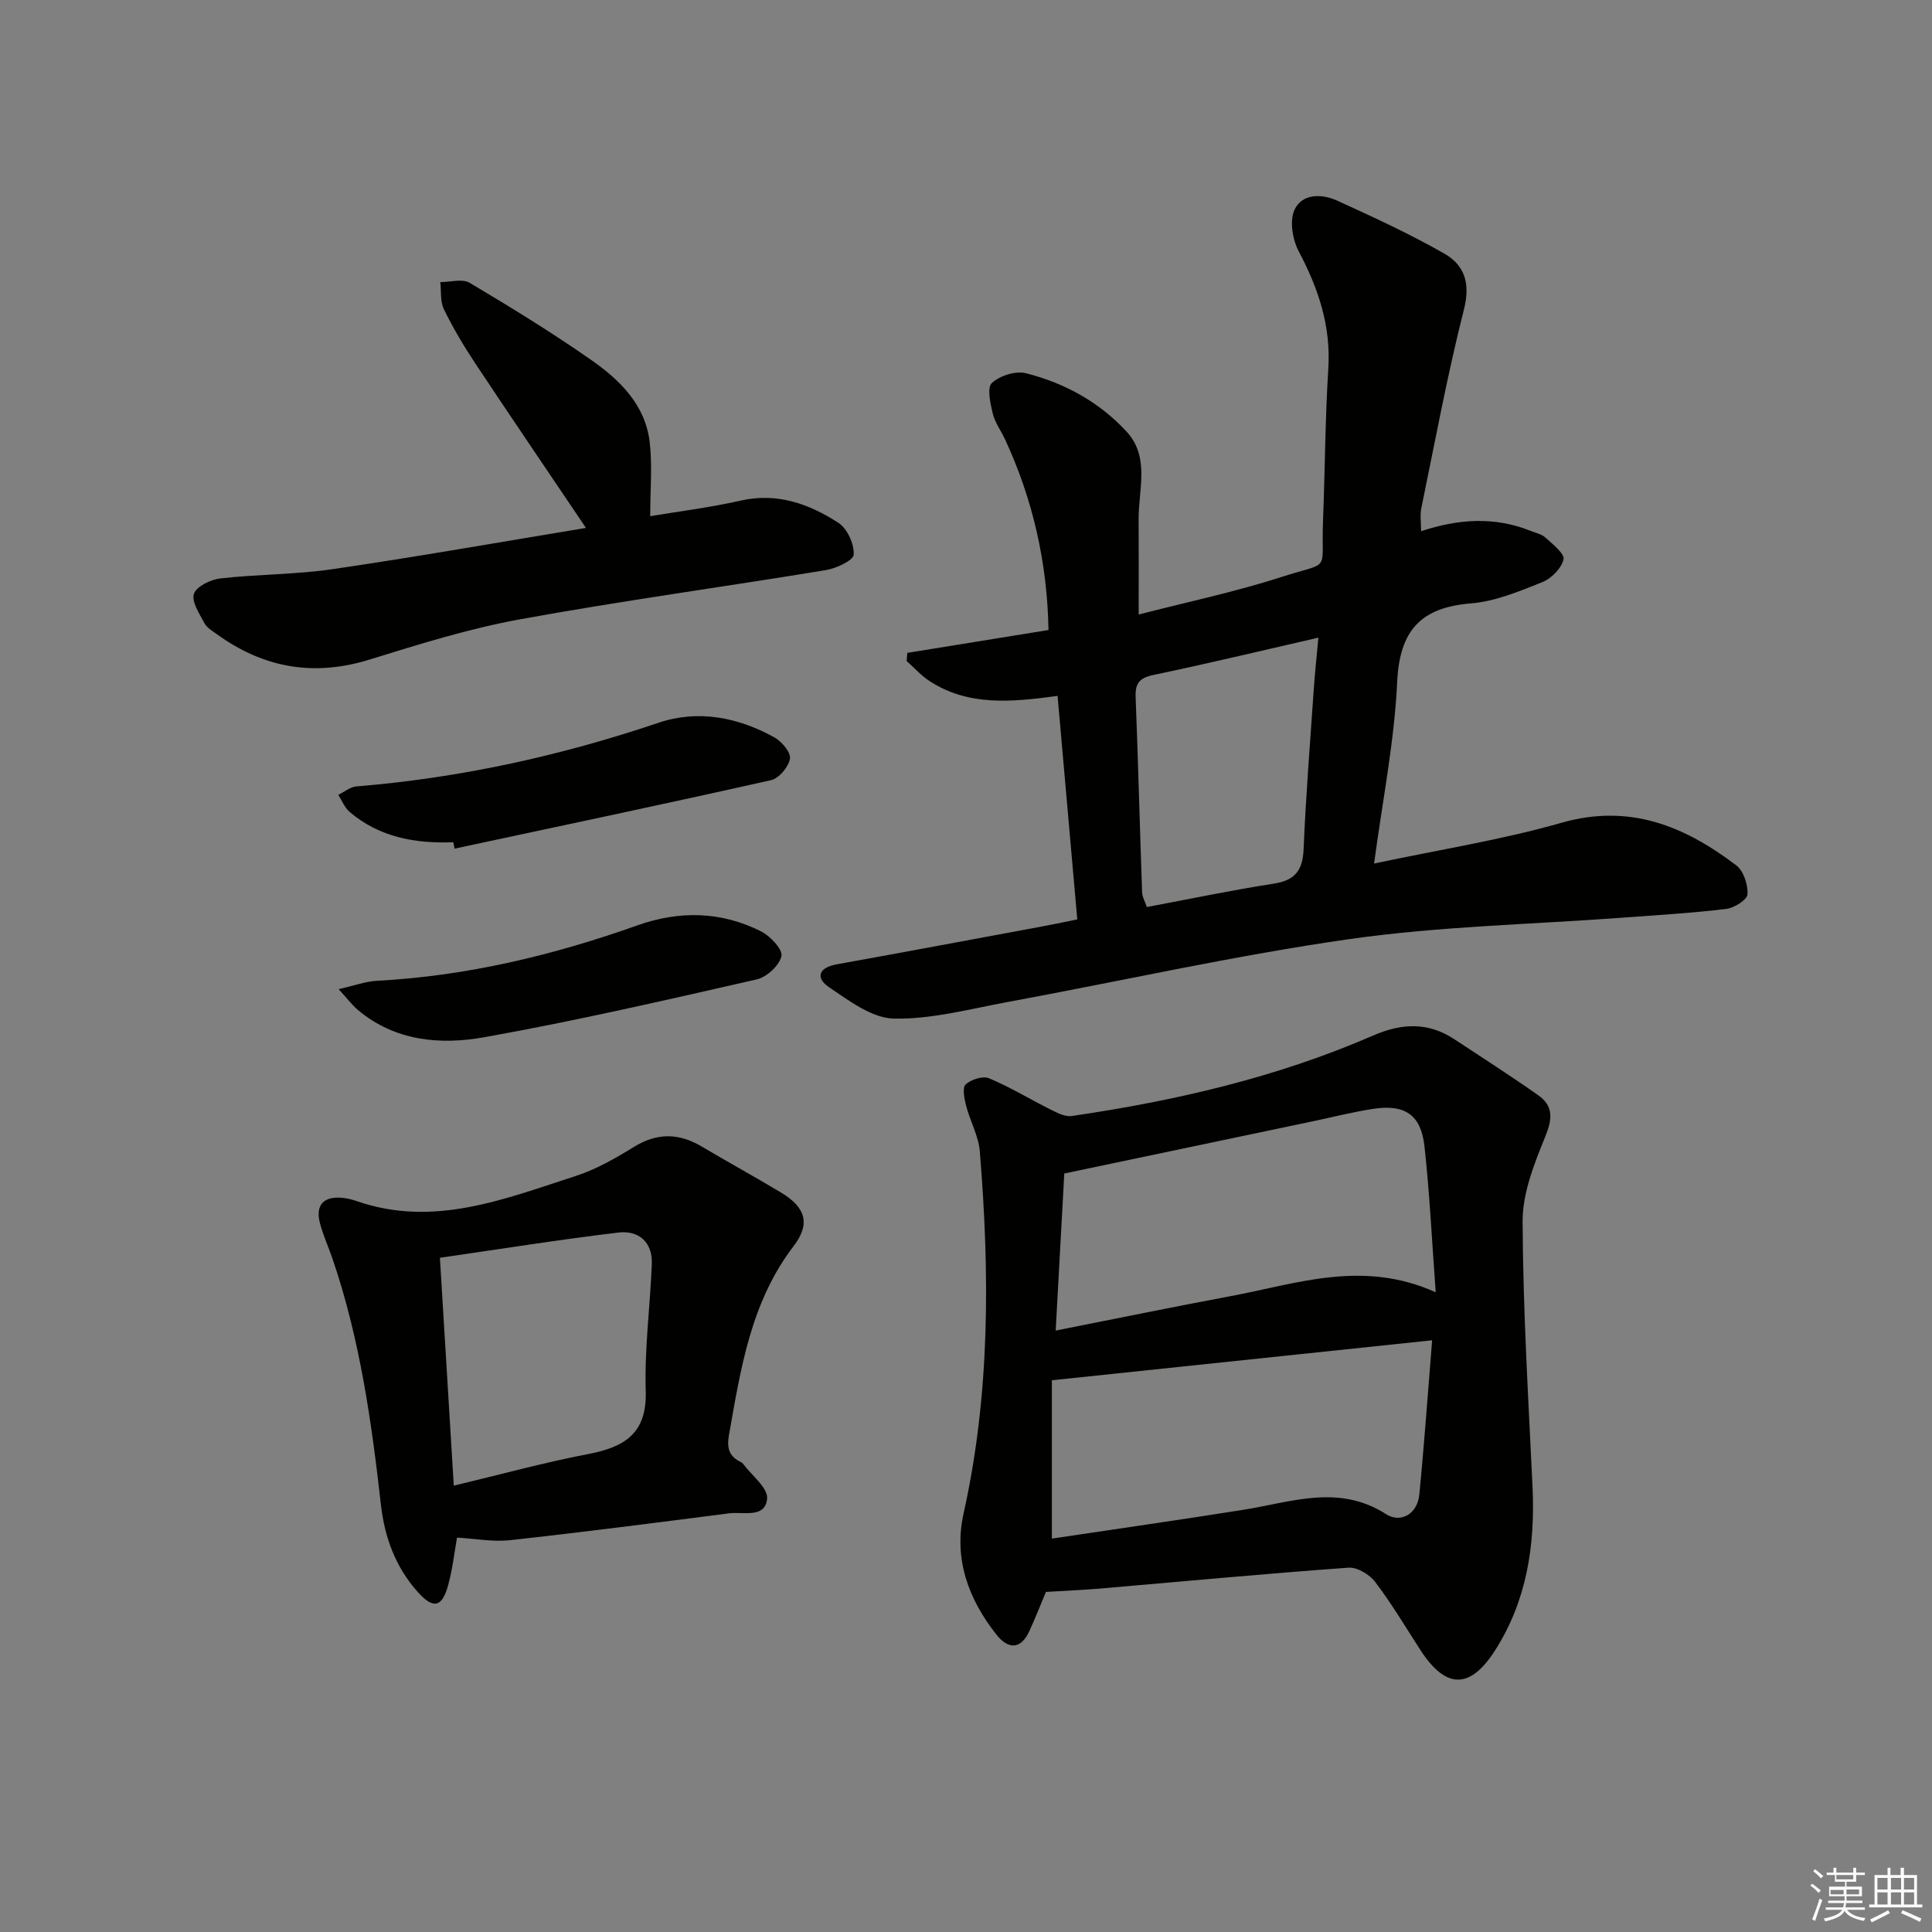
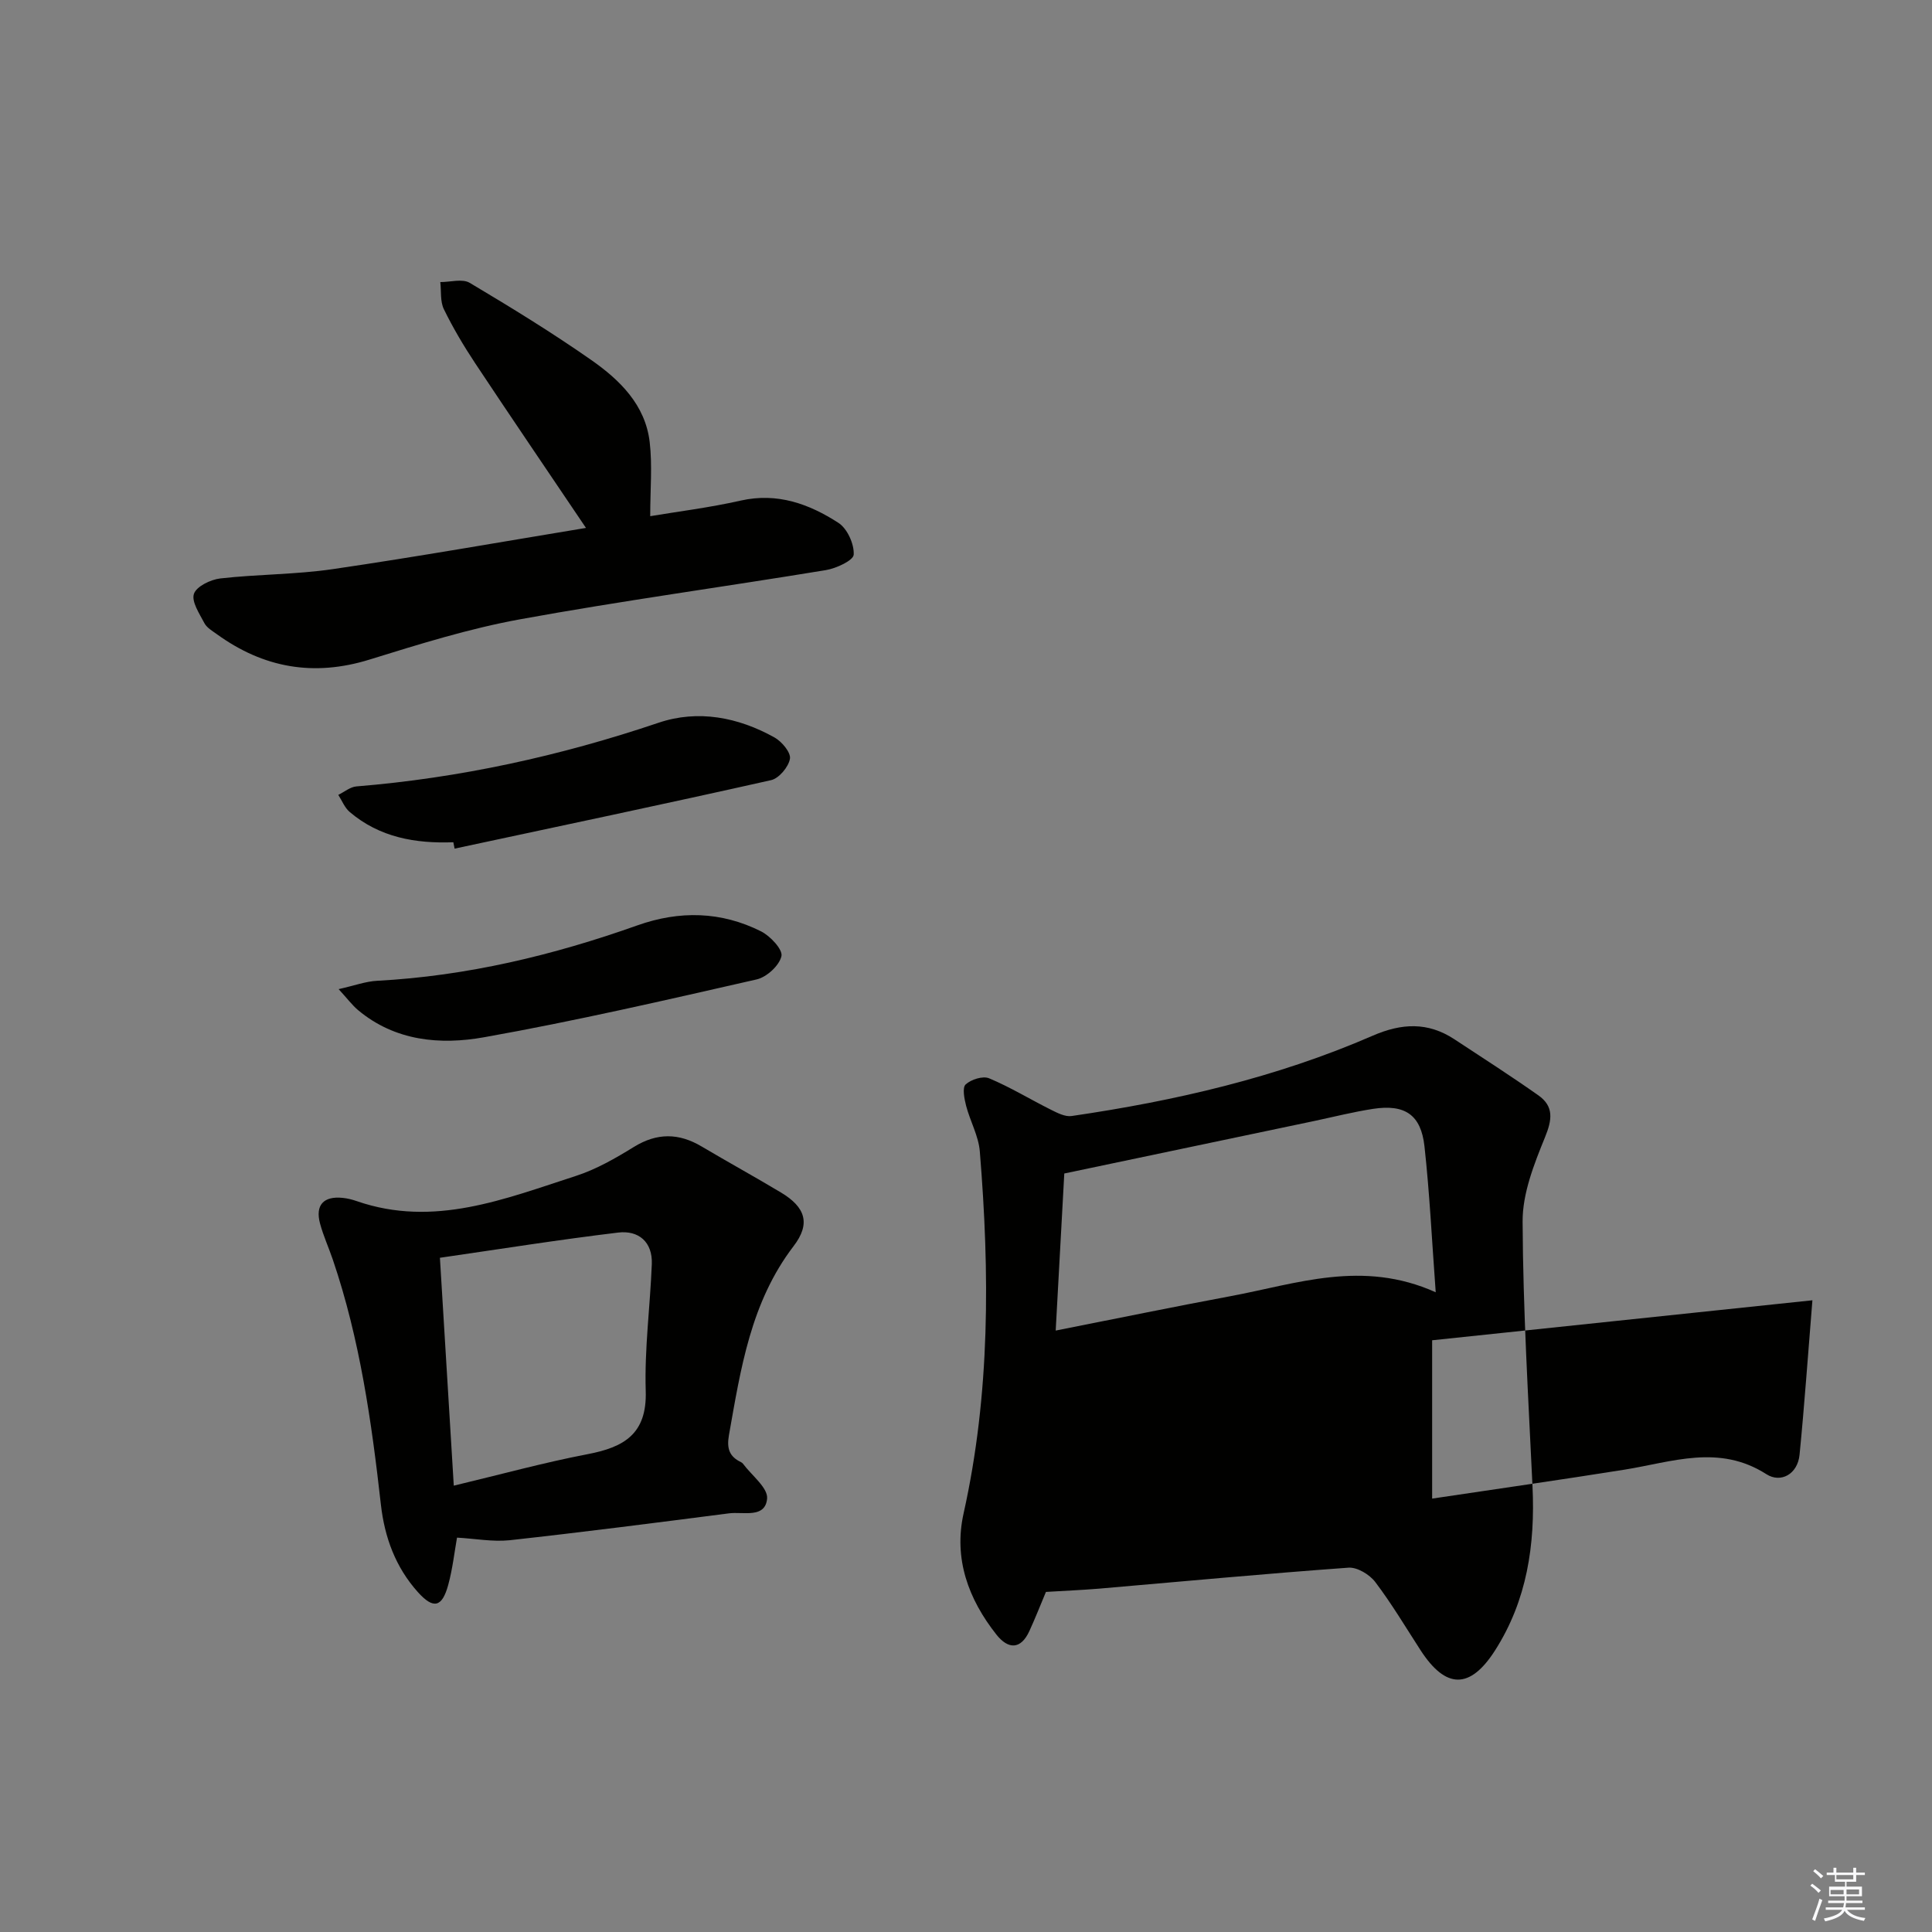
<svg xmlns="http://www.w3.org/2000/svg" enable-background="new 0 0 400 400" viewBox="0 0 400 400">
  <rect x="0" y="0" width="400" height="400" fill="#808080" stroke="none" />
  <g fill="#010100">
-     <path d="m223.04 190.35c-1.37-15.48-2.7-30.62-4.08-46.27-9.49 1.28-18.47 2.18-26.53-3.09-1.74-1.13-3.16-2.75-4.72-4.14.05-.56.09-1.12.14-1.68 9.6-1.55 19.21-3.11 29.23-4.73-.25-13.91-3.21-26.99-8.99-39.46-.84-1.81-2.11-3.5-2.56-5.4-.5-2.08-1.21-5.33-.18-6.28 1.65-1.52 4.91-2.57 7.04-2.03 8.02 2.02 15.23 5.98 20.86 12.1 4.88 5.3 2.44 12.01 2.49 18.19.04 6.12.01 12.24.01 19.67 9.95-2.57 19.92-4.66 29.56-7.77 10.5-3.39 8.17-.61 8.61-11.74.41-10.47.44-20.96 1.09-31.42.56-8.85-2.07-16.6-6.12-24.26-1.28-2.42-1.93-6.27-.89-8.57 1.55-3.43 5.65-3.39 8.85-1.93 7.51 3.42 15.04 6.89 22.19 10.97 4.14 2.36 5.43 6.11 4.07 11.49-3.46 13.63-6.01 27.48-8.85 41.27-.29 1.4-.04 2.92-.04 4.71 7.68-2.54 15.17-3.07 22.61-.09 1.08.43 2.34.68 3.15 1.42 1.49 1.37 4 3.33 3.73 4.51-.43 1.85-2.52 3.96-4.4 4.71-4.76 1.9-9.72 3.98-14.73 4.39-10.46.85-14.81 5.62-15.31 16.28-.58 12.36-3.05 24.62-4.78 37.59 13.39-2.85 26.33-4.88 38.83-8.45 14.08-4.02 25.44.7 36.14 8.81 1.52 1.15 2.46 4.01 2.34 6-.07 1.14-2.74 2.83-4.39 3.03-7.07.86-14.2 1.27-21.3 1.8-18.89 1.41-37.93 1.78-56.65 4.44-23.78 3.39-47.28 8.69-70.92 13.05-7.79 1.44-15.67 3.58-23.47 3.42-4.53-.09-9.26-3.69-13.39-6.47-2.89-1.94-2.23-4.09 1.57-4.77 14.04-2.53 28.06-5.16 42.09-7.76 2.28-.41 4.55-.9 7.7-1.54zm49.92-58.33c-11.92 2.73-23 5.39-34.14 7.72-2.88.6-3.81 1.69-3.7 4.58.53 13.46.86 26.93 1.34 40.39.04 1.03.64 2.05.98 3.08 9.03-1.69 17.62-3.5 26.29-4.84 4.43-.69 5.98-2.76 6.17-7.16.46-11.12 1.36-22.22 2.12-33.33.22-3.25.58-6.49.94-10.44z" />
-     <path d="m216.55 329.59c-1.1 2.62-2.18 5.37-3.41 8.06-1.81 3.98-4.44 3.81-6.84.78-5.81-7.35-8.89-15.72-6.8-25.09 5.53-24.81 5.41-49.84 3.36-74.95-.26-3.21-2.01-6.27-2.84-9.46-.37-1.45-.82-3.74-.09-4.41 1.12-1.03 3.56-1.81 4.85-1.27 4.4 1.84 8.51 4.36 12.79 6.5 1.34.67 2.96 1.51 4.3 1.31 21.41-3.13 42.4-7.96 62.31-16.62 6.02-2.62 11.45-2.88 16.94.73 5.82 3.83 11.68 7.59 17.37 11.6 3.25 2.29 2.88 5.04 1.38 8.7-2.26 5.55-4.66 11.61-4.63 17.44.08 18.28 1.19 36.56 2.05 54.84.57 12.07-1.14 23.59-7.75 33.94-5.19 8.13-10.21 8.03-15.43-.03-3.07-4.74-5.97-9.62-9.37-14.11-1.18-1.56-3.74-3.11-5.55-2.98-17.22 1.24-34.41 2.86-51.61 4.34-3.63.3-7.28.45-11.03.68zm2.02-54.11c12.52-2.47 24.33-4.91 36.19-7.12 13.69-2.55 27.3-7.64 42.49-.81-.8-10.81-1.26-20.55-2.33-30.23-.73-6.55-4.07-8.75-10.65-7.74-4.09.63-8.12 1.65-12.17 2.51-17.16 3.61-34.32 7.21-51.75 10.87-.56 10.22-1.14 20.8-1.78 32.52zm77.94 2.01c-26.77 2.82-52.39 5.51-78.73 8.28v32.78c13.3-1.99 26.57-3.88 39.81-5.99 9.87-1.58 19.59-5.35 29.4.94 2.95 1.89 6.46.02 6.86-4.04 1.02-10.34 1.74-20.71 2.66-31.97z" />
+     <path d="m216.55 329.59c-1.1 2.62-2.18 5.37-3.41 8.06-1.81 3.98-4.44 3.81-6.84.78-5.81-7.35-8.89-15.72-6.8-25.09 5.53-24.81 5.41-49.84 3.36-74.95-.26-3.21-2.01-6.27-2.84-9.46-.37-1.45-.82-3.74-.09-4.41 1.12-1.03 3.56-1.81 4.85-1.27 4.4 1.84 8.51 4.36 12.79 6.5 1.34.67 2.96 1.51 4.3 1.31 21.41-3.13 42.4-7.96 62.31-16.62 6.02-2.62 11.45-2.88 16.94.73 5.82 3.83 11.68 7.59 17.37 11.6 3.25 2.29 2.88 5.04 1.38 8.7-2.26 5.55-4.66 11.61-4.63 17.44.08 18.28 1.19 36.56 2.05 54.84.57 12.07-1.14 23.59-7.75 33.94-5.19 8.13-10.21 8.03-15.43-.03-3.07-4.74-5.97-9.62-9.37-14.11-1.18-1.56-3.74-3.11-5.55-2.98-17.22 1.24-34.41 2.86-51.61 4.34-3.63.3-7.28.45-11.03.68zm2.02-54.11c12.52-2.47 24.33-4.91 36.19-7.12 13.69-2.55 27.3-7.64 42.49-.81-.8-10.81-1.26-20.55-2.33-30.23-.73-6.55-4.07-8.75-10.65-7.74-4.09.63-8.12 1.65-12.17 2.51-17.16 3.61-34.32 7.21-51.75 10.87-.56 10.22-1.14 20.8-1.78 32.52zm77.94 2.01v32.78c13.3-1.99 26.57-3.88 39.81-5.99 9.87-1.58 19.59-5.35 29.4.94 2.95 1.89 6.46.02 6.86-4.04 1.02-10.34 1.74-20.71 2.66-31.97z" />
    <path d="m94.62 318.35c-.53 2.97-.91 6.43-1.81 9.75-1.28 4.73-3.09 5.11-6.32 1.5-4.6-5.14-6.86-11.3-7.63-18.08-1.93-17.17-4.35-34.24-9.94-50.69-.85-2.51-1.97-4.95-2.66-7.51-1.03-3.83.74-5.73 4.72-5.31.98.1 1.97.35 2.91.68 15.95 5.51 30.62-.47 45.35-5.23 4.21-1.36 8.2-3.66 12-6 4.8-2.96 9.31-2.9 14.05-.08 5.43 3.22 10.97 6.26 16.39 9.51 5.08 3.04 6.2 6.44 2.63 11.1-8.89 11.63-10.95 25.39-13.39 39.14-.49 2.79.09 4.44 2.51 5.6.15.07.29.18.39.31 1.79 2.42 5.21 5 5 7.24-.39 4.15-4.96 2.66-7.88 3.04-15.14 1.95-30.28 3.9-45.44 5.57-3.53.36-7.17-.34-10.88-.54zm-.67-10.76c9.95-2.38 18.74-4.8 27.67-6.51 7.56-1.44 12.36-4.17 12.07-13.12-.27-8.72.92-17.49 1.26-26.24.18-4.6-2.75-7.04-6.96-6.53-12.26 1.47-24.47 3.42-36.91 5.22.98 16.05 1.9 31.09 2.87 47.18z" />
    <path d="m121.32 109.3c-7.95-11.8-15.51-22.89-22.93-34.08-2.38-3.59-4.6-7.33-6.49-11.2-.79-1.61-.52-3.73-.74-5.62 2.06.01 4.57-.75 6.09.16 8.54 5.08 17.03 10.29 25.17 15.98 5.91 4.13 11.19 9.29 12.09 16.98.57 4.83.11 9.79.11 15.35 5.58-.94 12.23-1.76 18.74-3.23 7.6-1.71 14.18.7 20.24 4.62 1.82 1.18 3.27 4.38 3.15 6.57-.06 1.2-3.62 2.86-5.79 3.21-21.09 3.47-42.28 6.35-63.29 10.18-10.55 1.92-20.9 5.16-31.17 8.34-11.55 3.58-21.94 1.73-31.59-5.25-.94-.68-2.09-1.34-2.59-2.29-1.02-1.95-2.71-4.46-2.17-6.07.52-1.54 3.45-2.96 5.46-3.19 7.74-.88 15.61-.8 23.31-1.93 17.48-2.56 34.89-5.64 52.4-8.53z" />
    <path d="m93.86 174.38c-7.85.29-15.27-1-21.46-6.27-1.04-.88-1.59-2.34-2.36-3.54 1.24-.6 2.45-1.64 3.74-1.75 21.42-1.75 42.19-6.3 62.56-13.18 8.16-2.76 16.48-1.16 24.02 3.05 1.51.84 3.41 3.12 3.19 4.4-.29 1.7-2.27 4.06-3.9 4.43-21.8 4.9-43.67 9.5-65.53 14.18-.09-.44-.18-.88-.26-1.32z" />
    <path d="m70.11 204.79c3.3-.74 5.62-1.61 7.98-1.73 18.57-.99 36.42-5.27 53.87-11.47 8.73-3.1 17.35-2.91 25.61 1.24 1.91.96 4.53 3.77 4.22 5.13-.44 1.95-3.06 4.35-5.14 4.82-18.76 4.27-37.53 8.61-56.47 11.98-9.04 1.61-18.36.8-26.04-5.62-1.22-1.03-2.19-2.34-4.03-4.35z" />
  </g>
  <path d="m374.8 390.4.4-.4c.7.5 1.3 1 1.8 1.4l-.5.5c-.5-.6-1.1-1.1-1.7-1.5zm1 7.3-.6-.3c.5-1.4 1.1-2.8 1.5-4.3.2.1.4.2.6.3-.5 1.3-1 2.8-1.5 4.3zm-.4-10.3.4-.4c.4.3 1 .8 1.7 1.4l-.5.5c-.4-.5-1-1-1.6-1.5zm2.5.3h1.7v-1h.6v1h3.5v-1h.6v1h1.8v.5h-1.8v1.4h-2v1h3.2v2h-3.2v.9h3.3v.5h-3.4c0 .3-.1.6-.1.9h4v.5h-3.7c.7.9 1.9 1.5 3.8 1.7-.1.2-.2.4-.3.6-2.1-.4-3.5-1.1-4-2.1-.4 1-1.8 1.7-4 2.2-.1-.2-.2-.4-.3-.6 2.1-.4 3.4-1 3.8-1.8h-3.4v-.5h3.6c.1-.3.1-.6.2-.9h-3.3v-.5h3.4c0-.3 0-.6 0-.9h-3.2v-2h3.3v-1h-2.1v-1.4h-1.7v-.5zm1.1 3.5v1h2.7c0-.3 0-.4 0-.4 0-.1 0-.2 0-.2 0-.1 0-.2 0-.3h-2.7zm1.2-3v.9h3.5v-.9zm4.7 3h-2.6v.6.4h2.6z" fill="#fafafb" />
-   <path d="m393.6 386.7h.6v1.5h2.7v6.1h1.1v.6h-11v-.6h1.1v-6.1h2.7v-1.5h.6v1.5h2.1v-1.5zm-2.7 8.8.4.6c-1.2.6-2.5 1.3-3.8 1.9-.1-.2-.2-.4-.3-.6 1.2-.6 2.5-1.2 3.7-1.9zm-2.2-6.7v2.4h2.1v-2.4zm0 3v2.5h2.1v-2.5zm2.8-3v2.4h2.1v-2.4zm0 3v2.5h2.1v-2.5zm6 6.1c-1.4-.7-2.7-1.3-3.9-1.8l.3-.6c1.5.6 2.7 1.2 3.9 1.7zm-1.2-9.1h-2.1v2.4h2.1zm-2.1 3v2.5h2.1v-2.5z" fill="#fafafb" />
</svg>